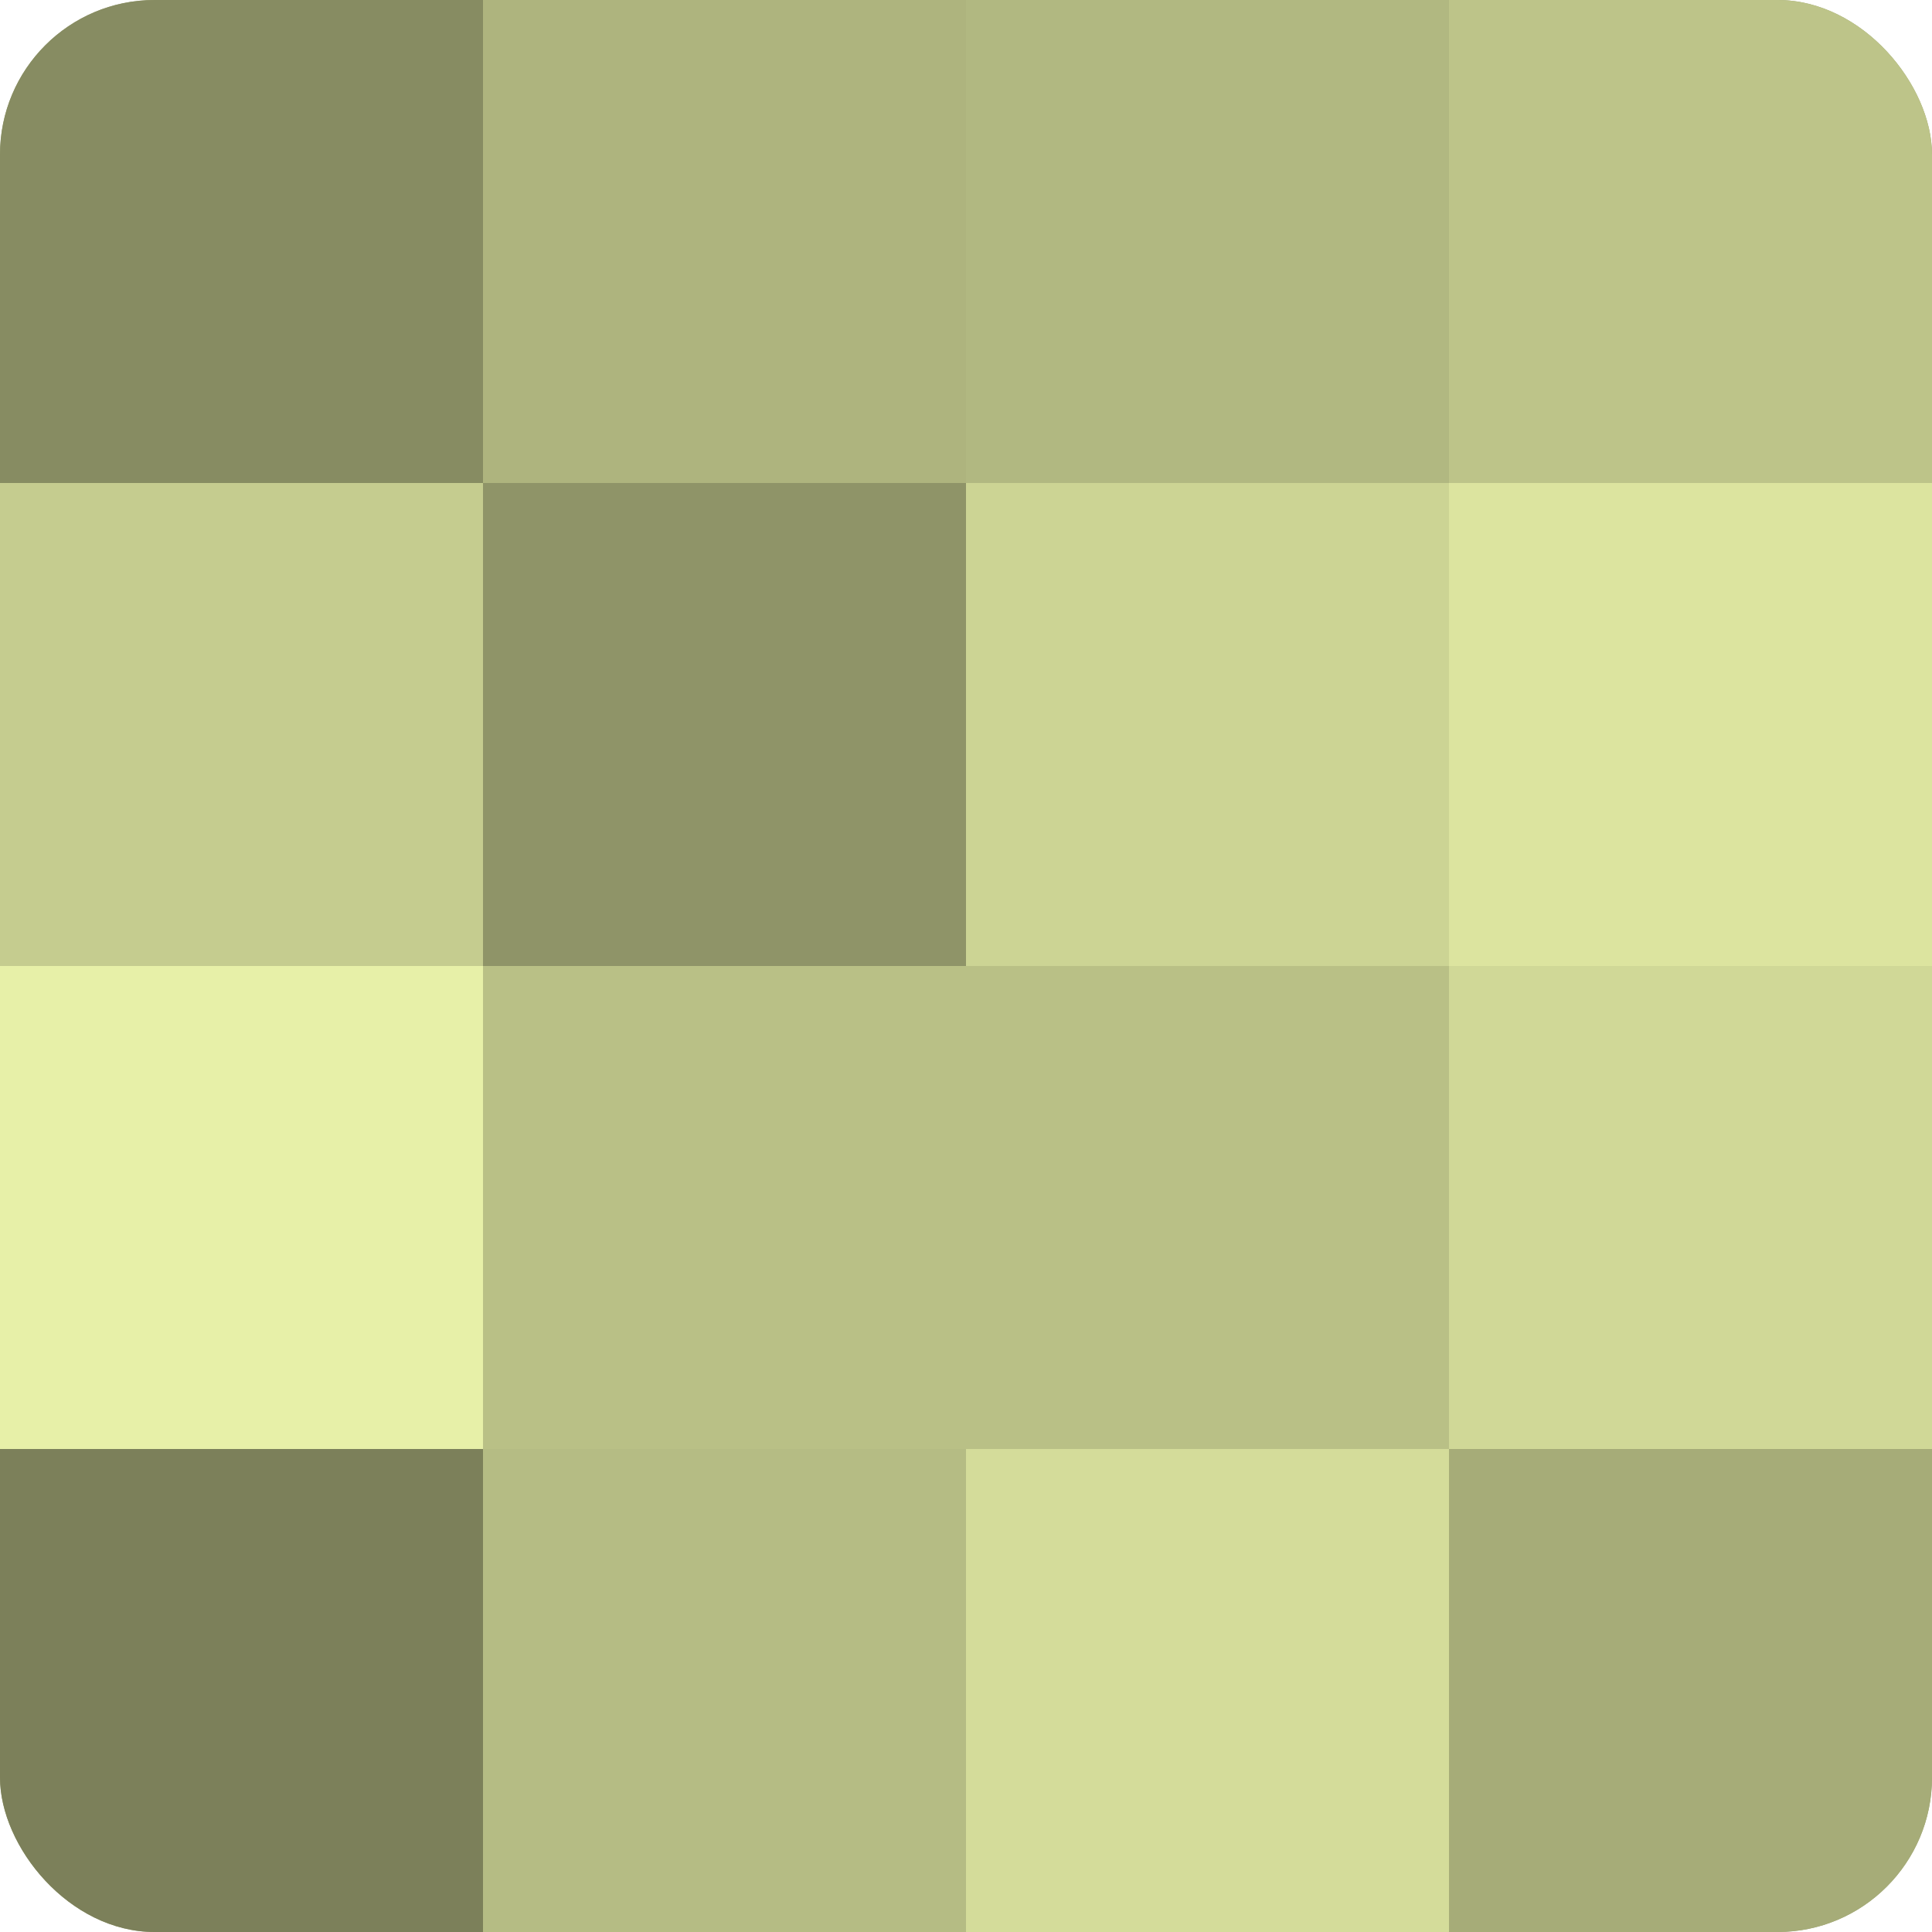
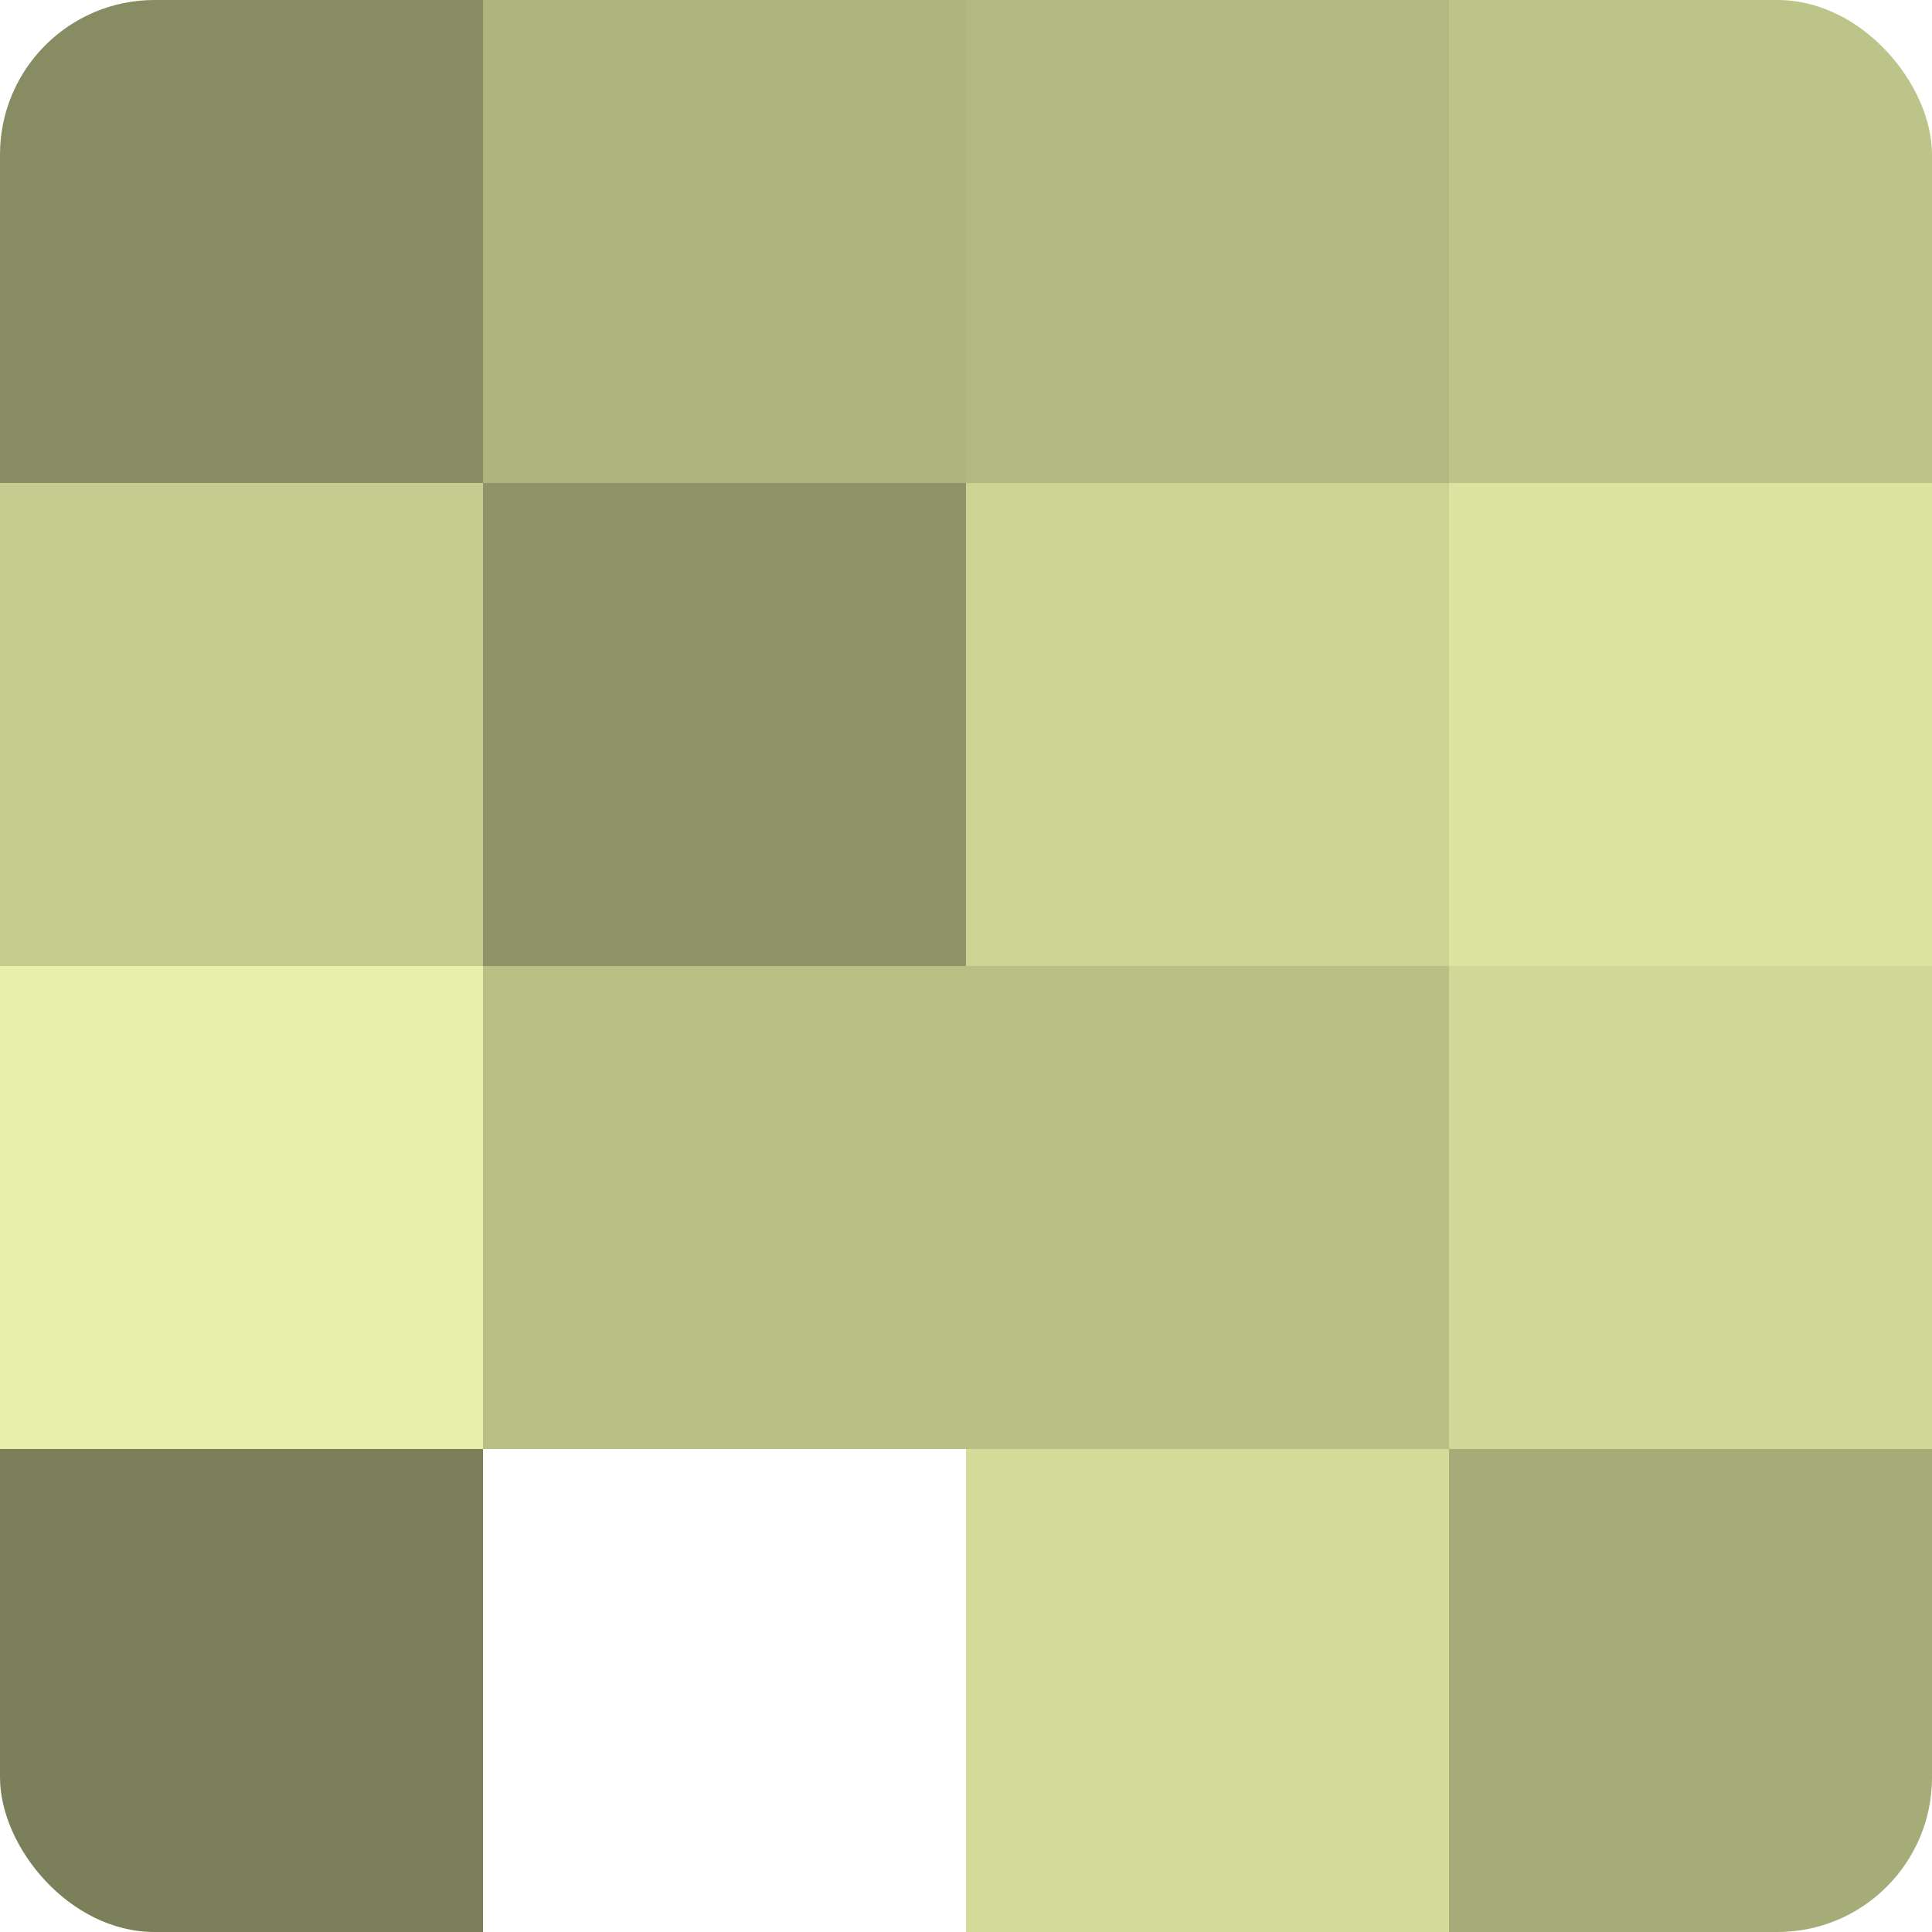
<svg xmlns="http://www.w3.org/2000/svg" width="60" height="60" viewBox="0 0 100 100" preserveAspectRatio="xMidYMid meet">
  <defs>
    <clipPath id="c" width="100" height="100">
      <rect width="100" height="100" rx="8" ry="8" />
    </clipPath>
  </defs>
  <g clip-path="url(#c)">
-     <rect width="100" height="100" fill="#9aa070" />
    <rect width="25" height="25" fill="#878c62" />
    <rect y="25" width="25" height="25" fill="#c5cc8f" />
    <rect y="50" width="25" height="25" fill="#e7f0a8" />
    <rect y="75" width="25" height="25" fill="#7c805a" />
    <rect x="25" width="25" height="25" fill="#aeb47e" />
    <rect x="25" y="25" width="25" height="25" fill="#8f9468" />
    <rect x="25" y="50" width="25" height="25" fill="#b9c086" />
-     <rect x="25" y="75" width="25" height="25" fill="#b5bc84" />
    <rect x="50" width="25" height="25" fill="#b1b881" />
    <rect x="50" y="25" width="25" height="25" fill="#ccd494" />
    <rect x="50" y="50" width="25" height="25" fill="#b9c086" />
    <rect x="50" y="75" width="25" height="25" fill="#d4dc9a" />
    <rect x="75" width="25" height="25" fill="#bdc489" />
    <rect x="75" y="25" width="25" height="25" fill="#dce49f" />
    <rect x="75" y="50" width="25" height="25" fill="#d0d897" />
    <rect x="75" y="75" width="25" height="25" fill="#a6ac78" />
  </g>
</svg>